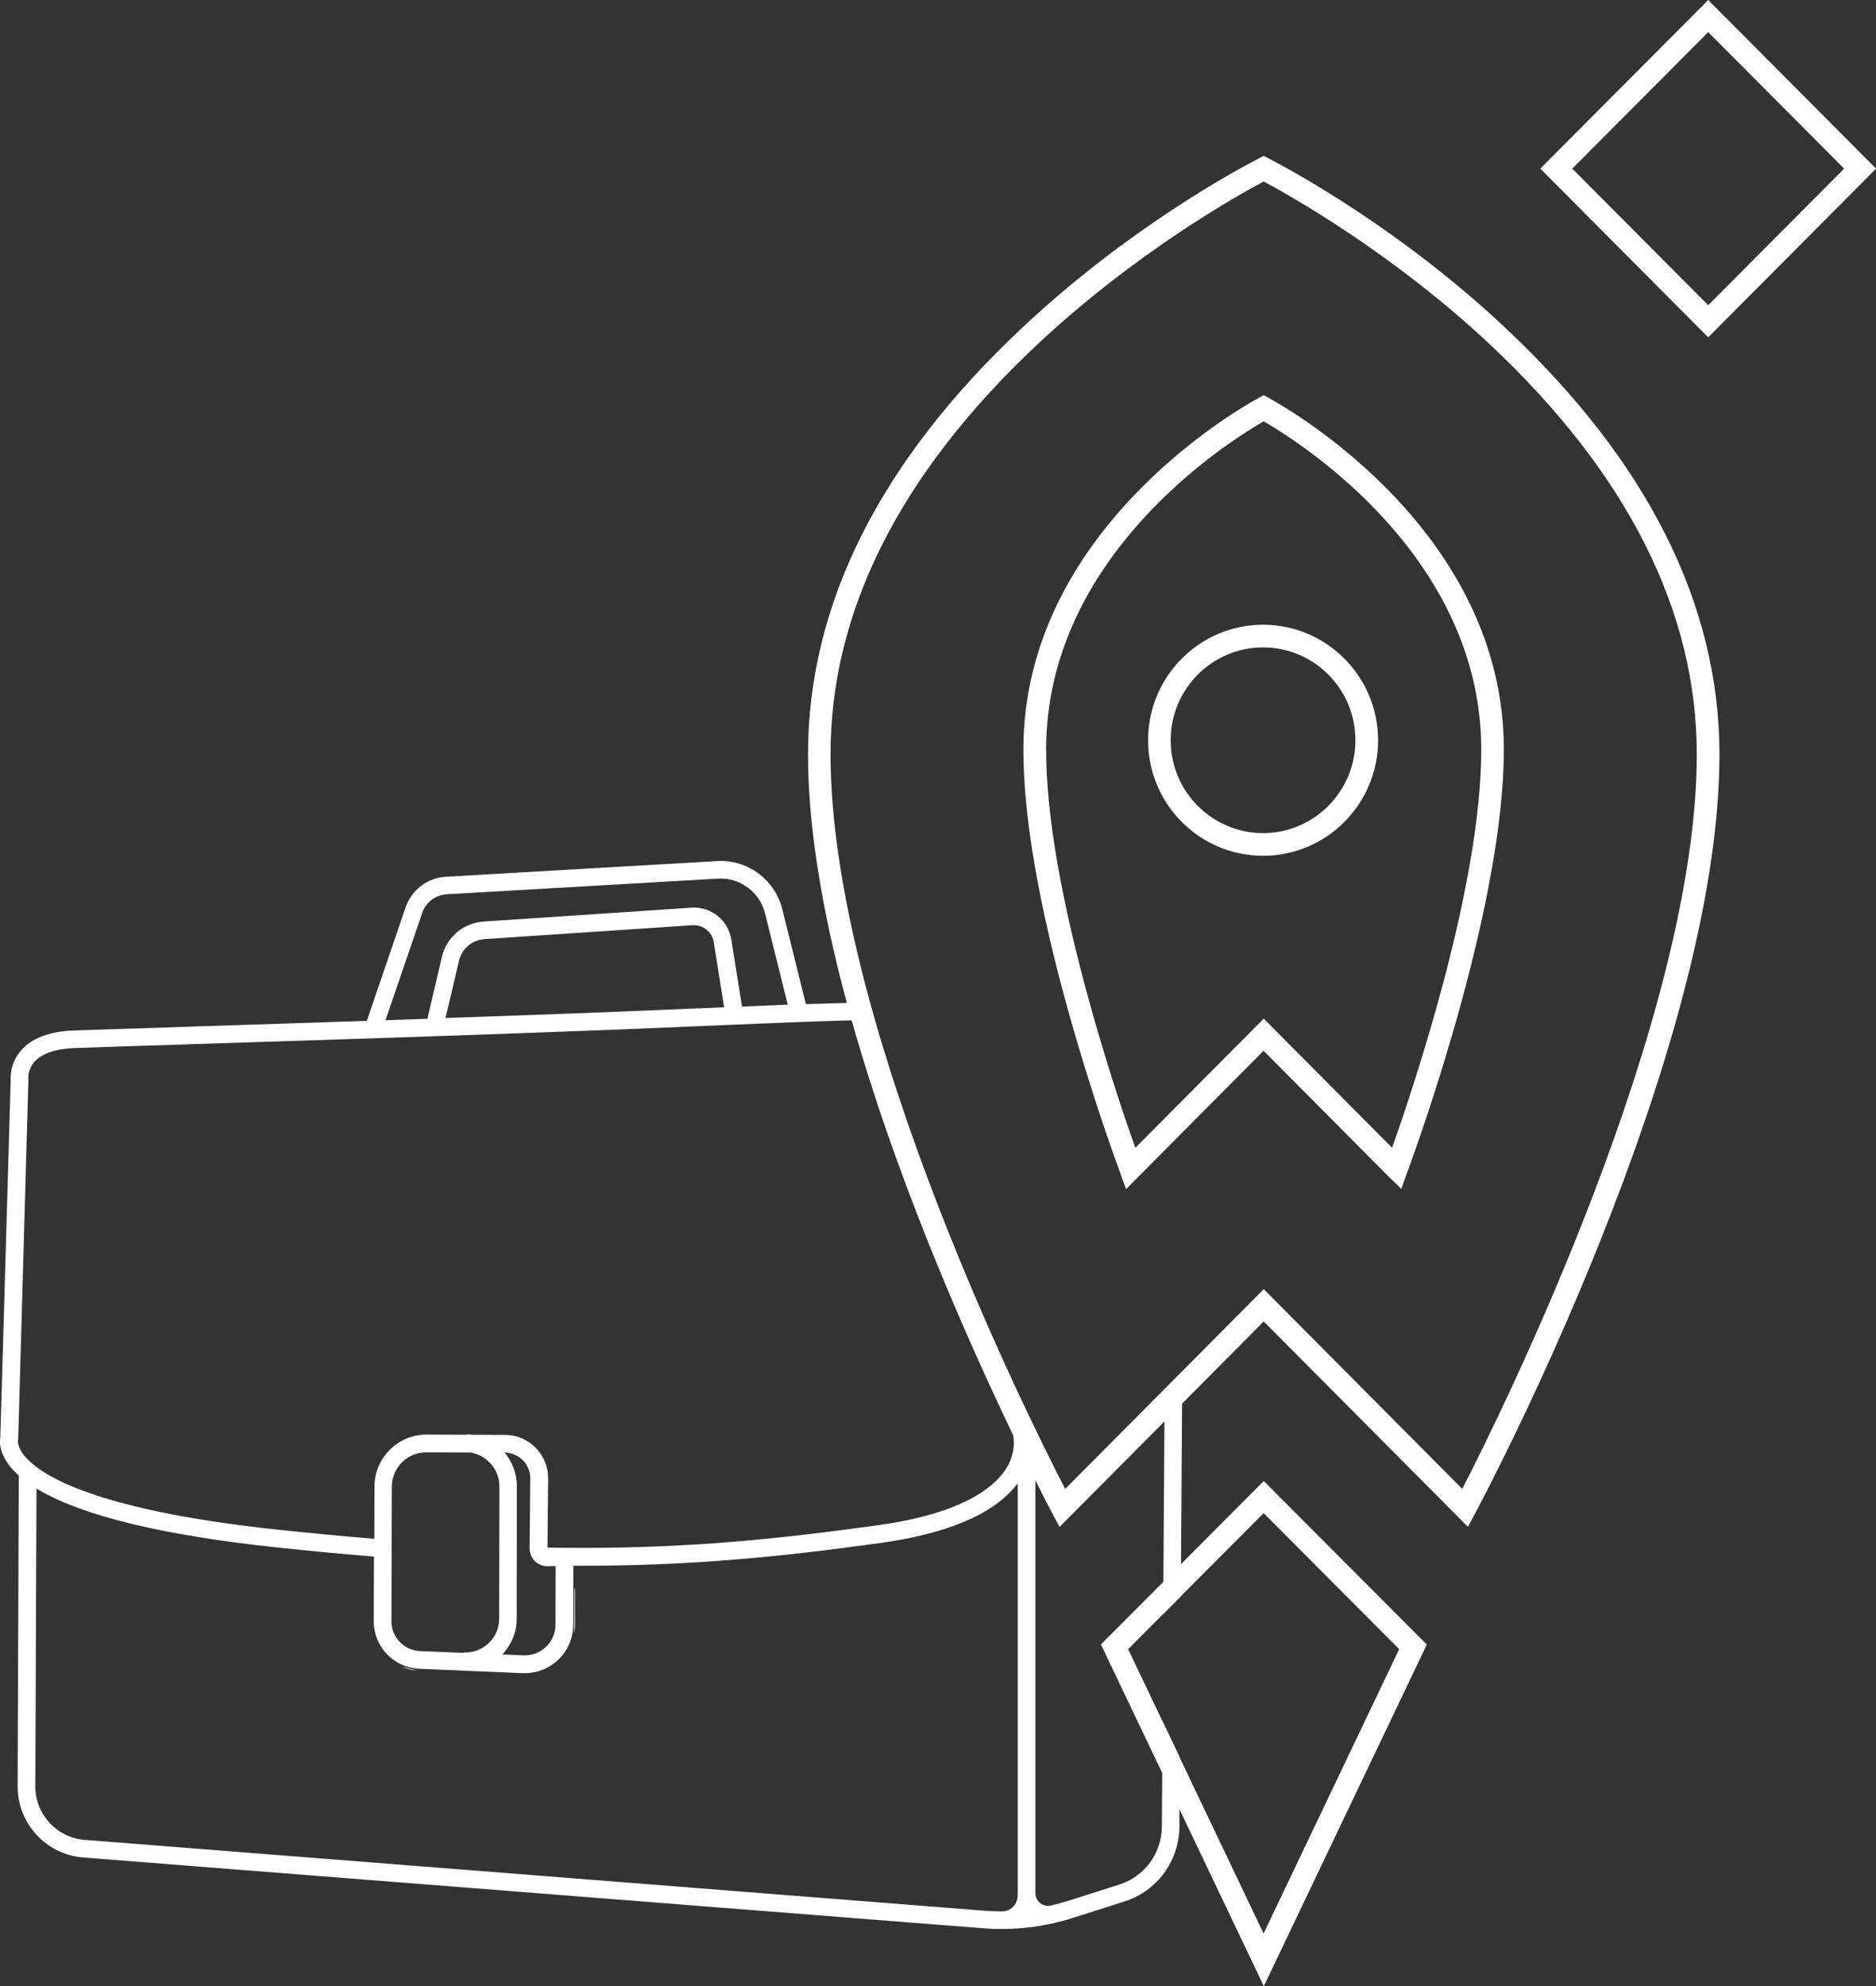
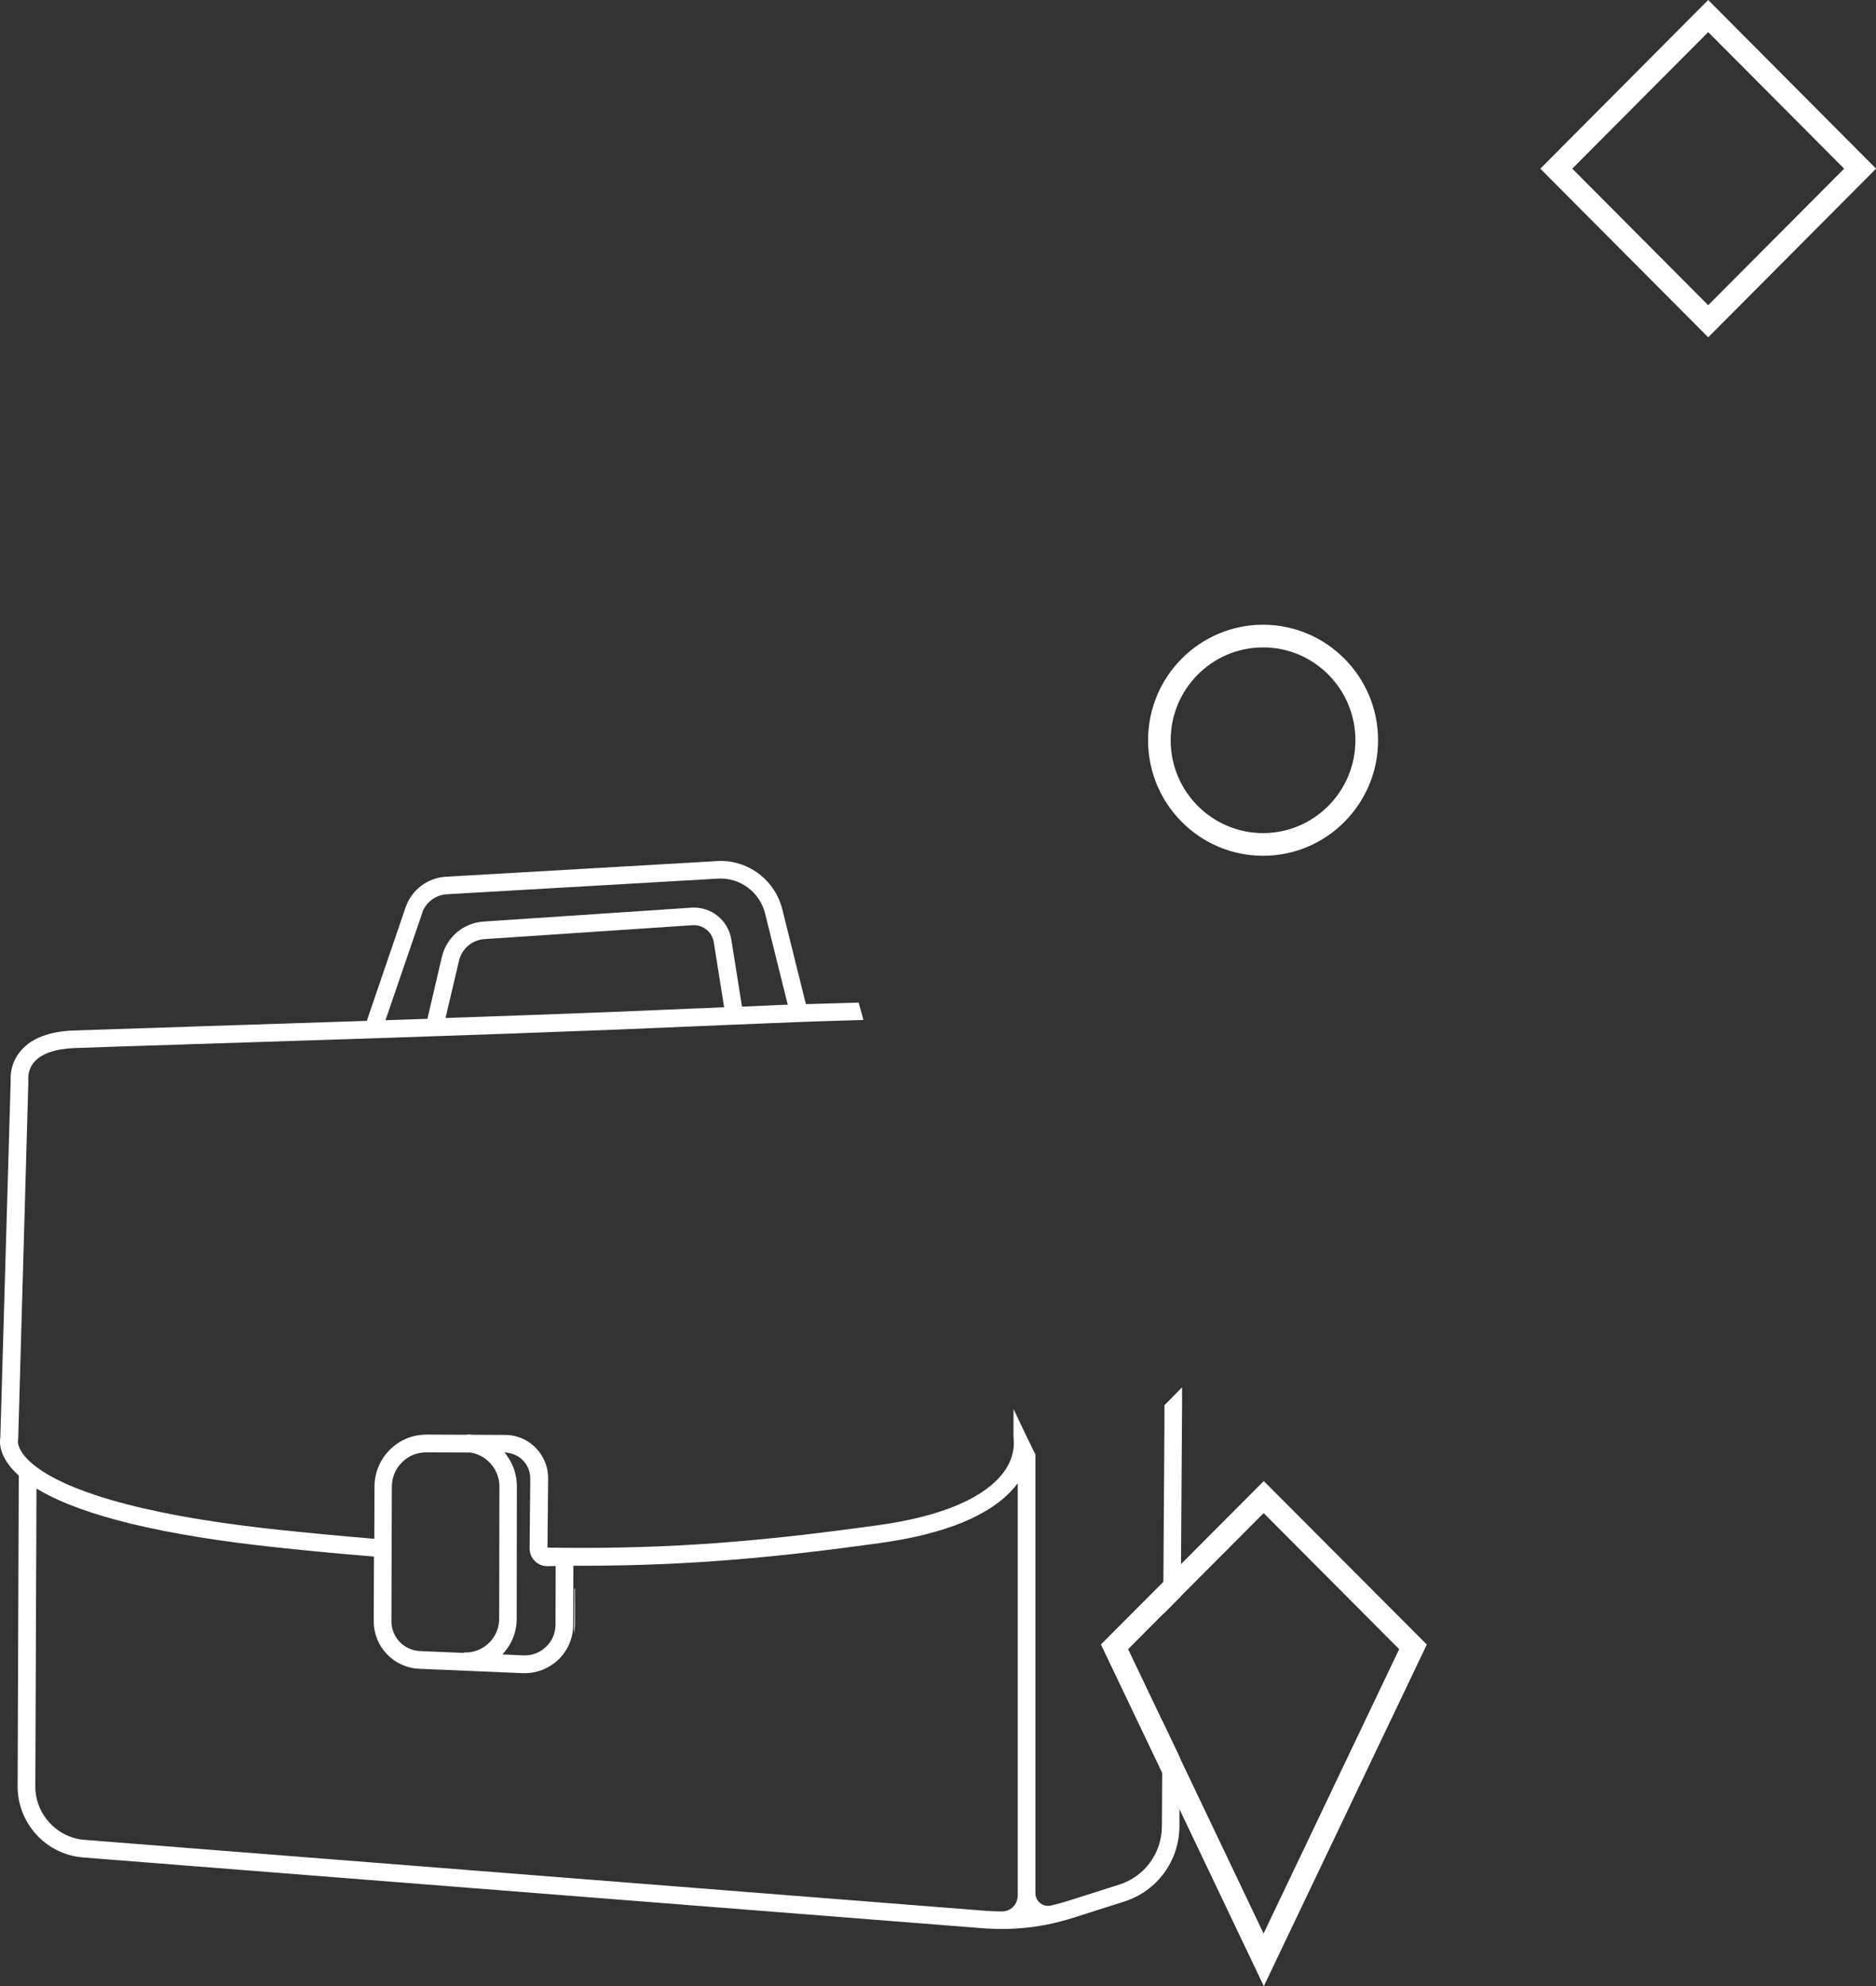
<svg xmlns="http://www.w3.org/2000/svg" id="_Слой_2" data-name="Слой 2" viewBox="0 0 226.74 240">
  <rect x="0" y="0" width="226.74" height="240" fill="#333333" stroke="none" />
  <defs>
    <style>
      .cls-1 {
        fill: #fff;
        stroke-width: 0px;
      }
    </style>
  </defs>
  <g id="_Слой_2-2" data-name="Слой 2">
    <g>
      <g>
-         <path class="cls-1" d="m48.55,201.41c.59.25,1.23.41,1.9.46l-1.9-.46Z" />
        <path class="cls-1" d="m69.52,191.97s-.06,0-.1,0l-.02,5.44c.06-.36.1-.72.1-1.09v-4.35Z" />
        <path class="cls-1" d="m140.74,169.79v1.95s-.13,19.4-.13,19.4v1.95s-.02,1.95-.02,1.95l2.14-2.15v-1.95s.01,0,.01,0v-1.95s.13-19.4.13-19.4v-1.95s-2.13,2.16-2.13,2.16Zm-.25,41.34l-.02,3.13-.04,6.44c-.02,3.23-2.09,6.06-5.16,7.03l-6.19,1.97c-.67.21-1.37.4-2.06.56-.11.02-.23.04-.35.04-.35,0-.68-.12-.95-.34-.37-.29-.58-.74-.58-1.21v-49.94s0-3.06,0-3.06c-.78-1.58-1.67-3.42-2.64-5.48,0,1.84-.01,2.94-.01,3.01v.16c0,.19.02.39.03.6.05.56.05,2.03-1.08,3.67-1.56,2.25-5.48,5.23-15.38,6.6-12.09,1.67-22.51,2.73-35.65,2.73-1.31,0-2.64-.01-4-.03h-.24s.08-8.32.08-8.32c.02-1.41-.52-2.73-1.5-3.74-.98-1-2.3-1.56-3.69-1.56l-3.98-.02c-.18-.02-.35-.04-.5-.04l-.2.04-4.82-.02c-1.69,0-3.26.65-4.44,1.83-1.19,1.19-1.85,2.77-1.86,4.45l-.02,6.31-.26-.02c-3.62-.3-7.42-.66-11.31-1.07-18.26-1.94-25.92-5.14-29.13-7.48l-.5-.39c-1.95-1.59-1.89-2.76-1.87-2.88v-.02c.02-.07.02-.14.03-.22l1.23-43.32s0-.09-.01-.14c0-.05-.11-1.11.72-2.08.89-1.01,2.56-1.59,4.85-1.68,2.48-.09,7.34-.25,13.5-.44l.42-.02c13.57-.43,34.07-1.08,51.17-1.75,3.52-.14,7.05-.29,10.47-.44,1.43-.06,2.86-.12,4.27-.18,4.82-.2,9.57-.4,14.13-.52.47-.02.94-.03,1.41-.04-.2-.7-.39-1.4-.58-2.1-.47.01-.93.02-1.4.04-1.56.04-3.15.09-4.78.14h-.2s-2.85-11.46-2.85-11.46c-.86-3.44-3.94-5.84-7.44-5.84-.15,0-.29,0-.44.02l-32.77,1.89c-2.24.13-4.16,1.59-4.89,3.73l-4.68,13.69h-.17c-7.02.24-13.67.45-19.31.63l-2,.07c-6.56.21-11.44.37-13.94.46-2.94.11-5.08.92-6.38,2.43-1.29,1.49-1.27,3.14-1.24,3.61L.04,173.67c-.12.7-.14,2.46,2.15,4.56l.08.07-.14,37.52c-.01,2.18.8,4.27,2.27,5.87,1.47,1.61,3.47,2.58,5.64,2.76l108.71,8.55c3.75.3,7.42-.13,10.96-1.26l6.19-1.97c3.95-1.26,6.62-4.9,6.65-9.06v-2.04s.03-3.13.03-3.13h0s.02-3.15.02-3.15l-2.1-4.41-.02,3.15Zm-56.04-89.29c-3.42.15-6.95.3-10.46.44-5.62.22-12.1.46-19.82.72h-.32s1.62-6.88,1.62-6.88c.34-1.48,1.59-2.55,3.1-2.64l25.12-1.68c1.28-.08,2.38.8,2.58,2.06l1.25,7.85-3.07.14Zm-33.44-11.5c.45-1.31,1.62-2.2,3-2.28l32.77-1.89c2.64-.16,5.05,1.62,5.69,4.21l2.74,11.03h-.3c-1.65.08-3.32.14-5.02.22h-.21s-1.29-8.09-1.29-8.09c-.38-2.36-2.45-4.02-4.83-3.86l-25.12,1.68c-2.45.17-4.47,1.89-5.04,4.29l-1.74,7.46-5.07.17,4.43-12.92Zm10.32,65.64l-.35-.5.6.11c.61.12,1.18.42,1.62.87.58.6.9,1.38.89,2.22l-.08,8.42c0,.58.23,1.14.64,1.54.41.4.95.62,1.54.61l.97-.02-.02,7.09c0,1.02-.41,1.98-1.15,2.68-.7.67-1.6,1.03-2.55,1.03h-.17l-2.54-.11.31-.38c.92-1.11,1.41-2.48,1.41-3.94l.02-16c0-1.31-.39-2.56-1.15-3.63Zm-13.97,3.66c0-1.11.44-2.16,1.23-2.94.78-.78,1.81-1.2,2.91-1.2l5.36.02c2.01.32,3.5,2.08,3.5,4.08l-.03,16c0,1.13-.45,2.18-1.26,2.95-.81.78-1.89,1.18-3,1.13h-.01v.05l-5.29-.22c-1.95-.08-3.47-1.68-3.46-3.63l.05-16.24Zm75.64,49.43c0,1.04-.84,1.89-1.87,1.9h-.07c-.7,0-1.43-.03-2.13-.09l-108.72-8.56c-3.35-.26-5.96-3.11-5.94-6.48l.14-35.97.36.21c5.38,3.13,15.02,5.45,28.64,6.9,3.99.43,7.88.79,11.56,1.09l.23.02-.03,7.78c-.01,3.11,2.4,5.64,5.5,5.78l12.51.53h.26c1.5,0,2.93-.58,4.03-1.62,1.16-1.11,1.8-2.61,1.81-4.22l.02-7.14h1.09c13.35,0,24.02-1.09,35.95-2.74,7.94-1.1,13.4-3.36,16.24-6.7l.43-.52v49.84Z" />
      </g>
      <g>
        <path class="cls-1" d="m152.74,178.97l-9.99,10.02-2.14,2.15-7.55,7.57,7.42,15.55,2.1,4.41,10.17,21.33,19.7-41.28-19.69-19.74Zm-10.14,33.42l-2.1-4.41-4.15-8.7,4.22-4.24,2.14-2.15,10.02-10.05,16.38,16.44-16.39,34.36-10.13-21.25Z" />
        <g>
          <path class="cls-1" d="m152.66,75.49c-7.67,0-13.9,6.26-13.9,13.96s6.23,13.96,13.9,13.96,13.9-6.26,13.9-13.96-6.24-13.96-13.9-13.96Zm0,25.18c-6.16,0-11.17-5.03-11.17-11.22s5.01-11.22,11.17-11.22,11.16,5.03,11.16,11.22-5.01,11.22-11.16,11.22Z" />
-           <path class="cls-1" d="m153.4,48.11l-.66-.36-.66.36c-2.91,1.59-28.38,16.33-28.38,42.46,0,8.06,1.84,18.75,5.48,31.79.21.75.42,1.49.63,2.2,1.63,5.64,3.59,11.67,5.52,16.96l.78,2.16,16.62-16.72,15.11,15.2,1.53,1.48.73-2.02c1.95-5.31,11.66-32.74,11.66-51.05,0-26.14-25.47-40.87-28.38-42.46Zm14.86,90.59l-15.52-15.61-15.52,15.61c-1.69-4.75-3.36-9.96-4.78-14.89-.21-.72-.42-1.44-.62-2.18-3.57-12.79-5.38-23.24-5.38-31.05,0-23.18,21.57-36.95,26.3-39.68,4.73,2.74,26.3,16.5,26.3,39.68,0,16.18-7.87,39.89-10.78,48.12Zm-14.86-90.59l-.66-.36-.66.36c-2.91,1.59-28.38,16.33-28.38,42.46,0,8.06,1.84,18.75,5.48,31.79.21.75.42,1.49.63,2.2,1.63,5.64,3.59,11.67,5.52,16.96l.78,2.16,16.62-16.72,15.11,15.2,1.53,1.48.73-2.02c1.95-5.31,11.66-32.74,11.66-51.05,0-26.14-25.47-40.87-28.38-42.46Zm14.86,90.59l-15.52-15.61-15.52,15.61c-1.69-4.75-3.36-9.96-4.78-14.89-.21-.72-.42-1.44-.62-2.18-3.57-12.79-5.38-23.24-5.38-31.05,0-23.18,21.57-36.95,26.3-39.68,4.73,2.74,26.3,16.5,26.3,39.68,0,16.18-7.87,39.89-10.78,48.12Zm13.7-99.07c-12.91-12.12-26.09-19.17-28.6-20.47l-.62-.32-.62.32c-2.51,1.29-15.7,8.35-28.6,20.47-17.16,16.1-25.86,33.43-25.86,51.51,0,8.42,1.58,18.52,4.69,30.04.02.11.05.22.08.32.16.6.33,1.2.5,1.79.03.11.07.22.1.34,5.09,17.94,12.72,35.6,18.22,47.26.42.9.84,1.77,1.22,2.58.53,1.1,1.02,2.09,1.43,2.92h0c.45.9.85,1.72,1.22,2.45,1.28,2.56,2.06,4.02,2.07,4.04l.87,1.63,12.67-12.74,2.14-2.16,9.87-9.93,24.68,24.82.87-1.63c1.21-2.25,29.53-55.6,29.53-91.72,0-18.08-8.7-35.41-25.86-51.51Zm-5.22,140.29l-24-24.14-24,24.14c-.57-1.1-1.39-2.72-2.4-4.77-.69-1.42-1.62-3.32-2.63-5.45-5.46-11.56-13.02-29.08-18.07-46.84-.2-.7-.39-1.39-.58-2.08-3.1-11.41-4.68-21.39-4.68-29.64,0-17.29,8.41-33.94,24.99-49.51,11.83-11.1,24.21-18.02,27.36-19.7,3.14,1.68,15.53,8.6,27.36,19.7,16.59,15.57,24.99,32.22,24.99,49.51,0,31.96-23.53,79.4-28.35,88.78Zm-23.35-131.8l-.66-.36-.66.36c-2.91,1.59-28.38,16.33-28.38,42.46,0,8.06,1.84,18.75,5.48,31.79.21.75.42,1.49.63,2.2,1.63,5.64,3.59,11.67,5.52,16.96l.78,2.16,16.62-16.72,15.11,15.2,1.53,1.48.73-2.02c1.95-5.31,11.66-32.74,11.66-51.05,0-26.14-25.47-40.87-28.38-42.46Zm14.86,90.59l-15.52-15.61-15.52,15.61c-1.69-4.75-3.36-9.96-4.78-14.89-.21-.72-.42-1.44-.62-2.18-3.57-12.79-5.38-23.24-5.38-31.05,0-23.18,21.57-36.95,26.3-39.68,4.73,2.74,26.3,16.5,26.3,39.68,0,16.18-7.87,39.89-10.78,48.12Z" />
          <path class="cls-1" d="m206.46,0l-20.29,20.38,20.29,20.38,20.29-20.38L206.46,0Zm-16.43,20.38l16.43-16.5,16.43,16.5-16.43,16.5-16.43-16.5Z" />
        </g>
      </g>
    </g>
  </g>
</svg>